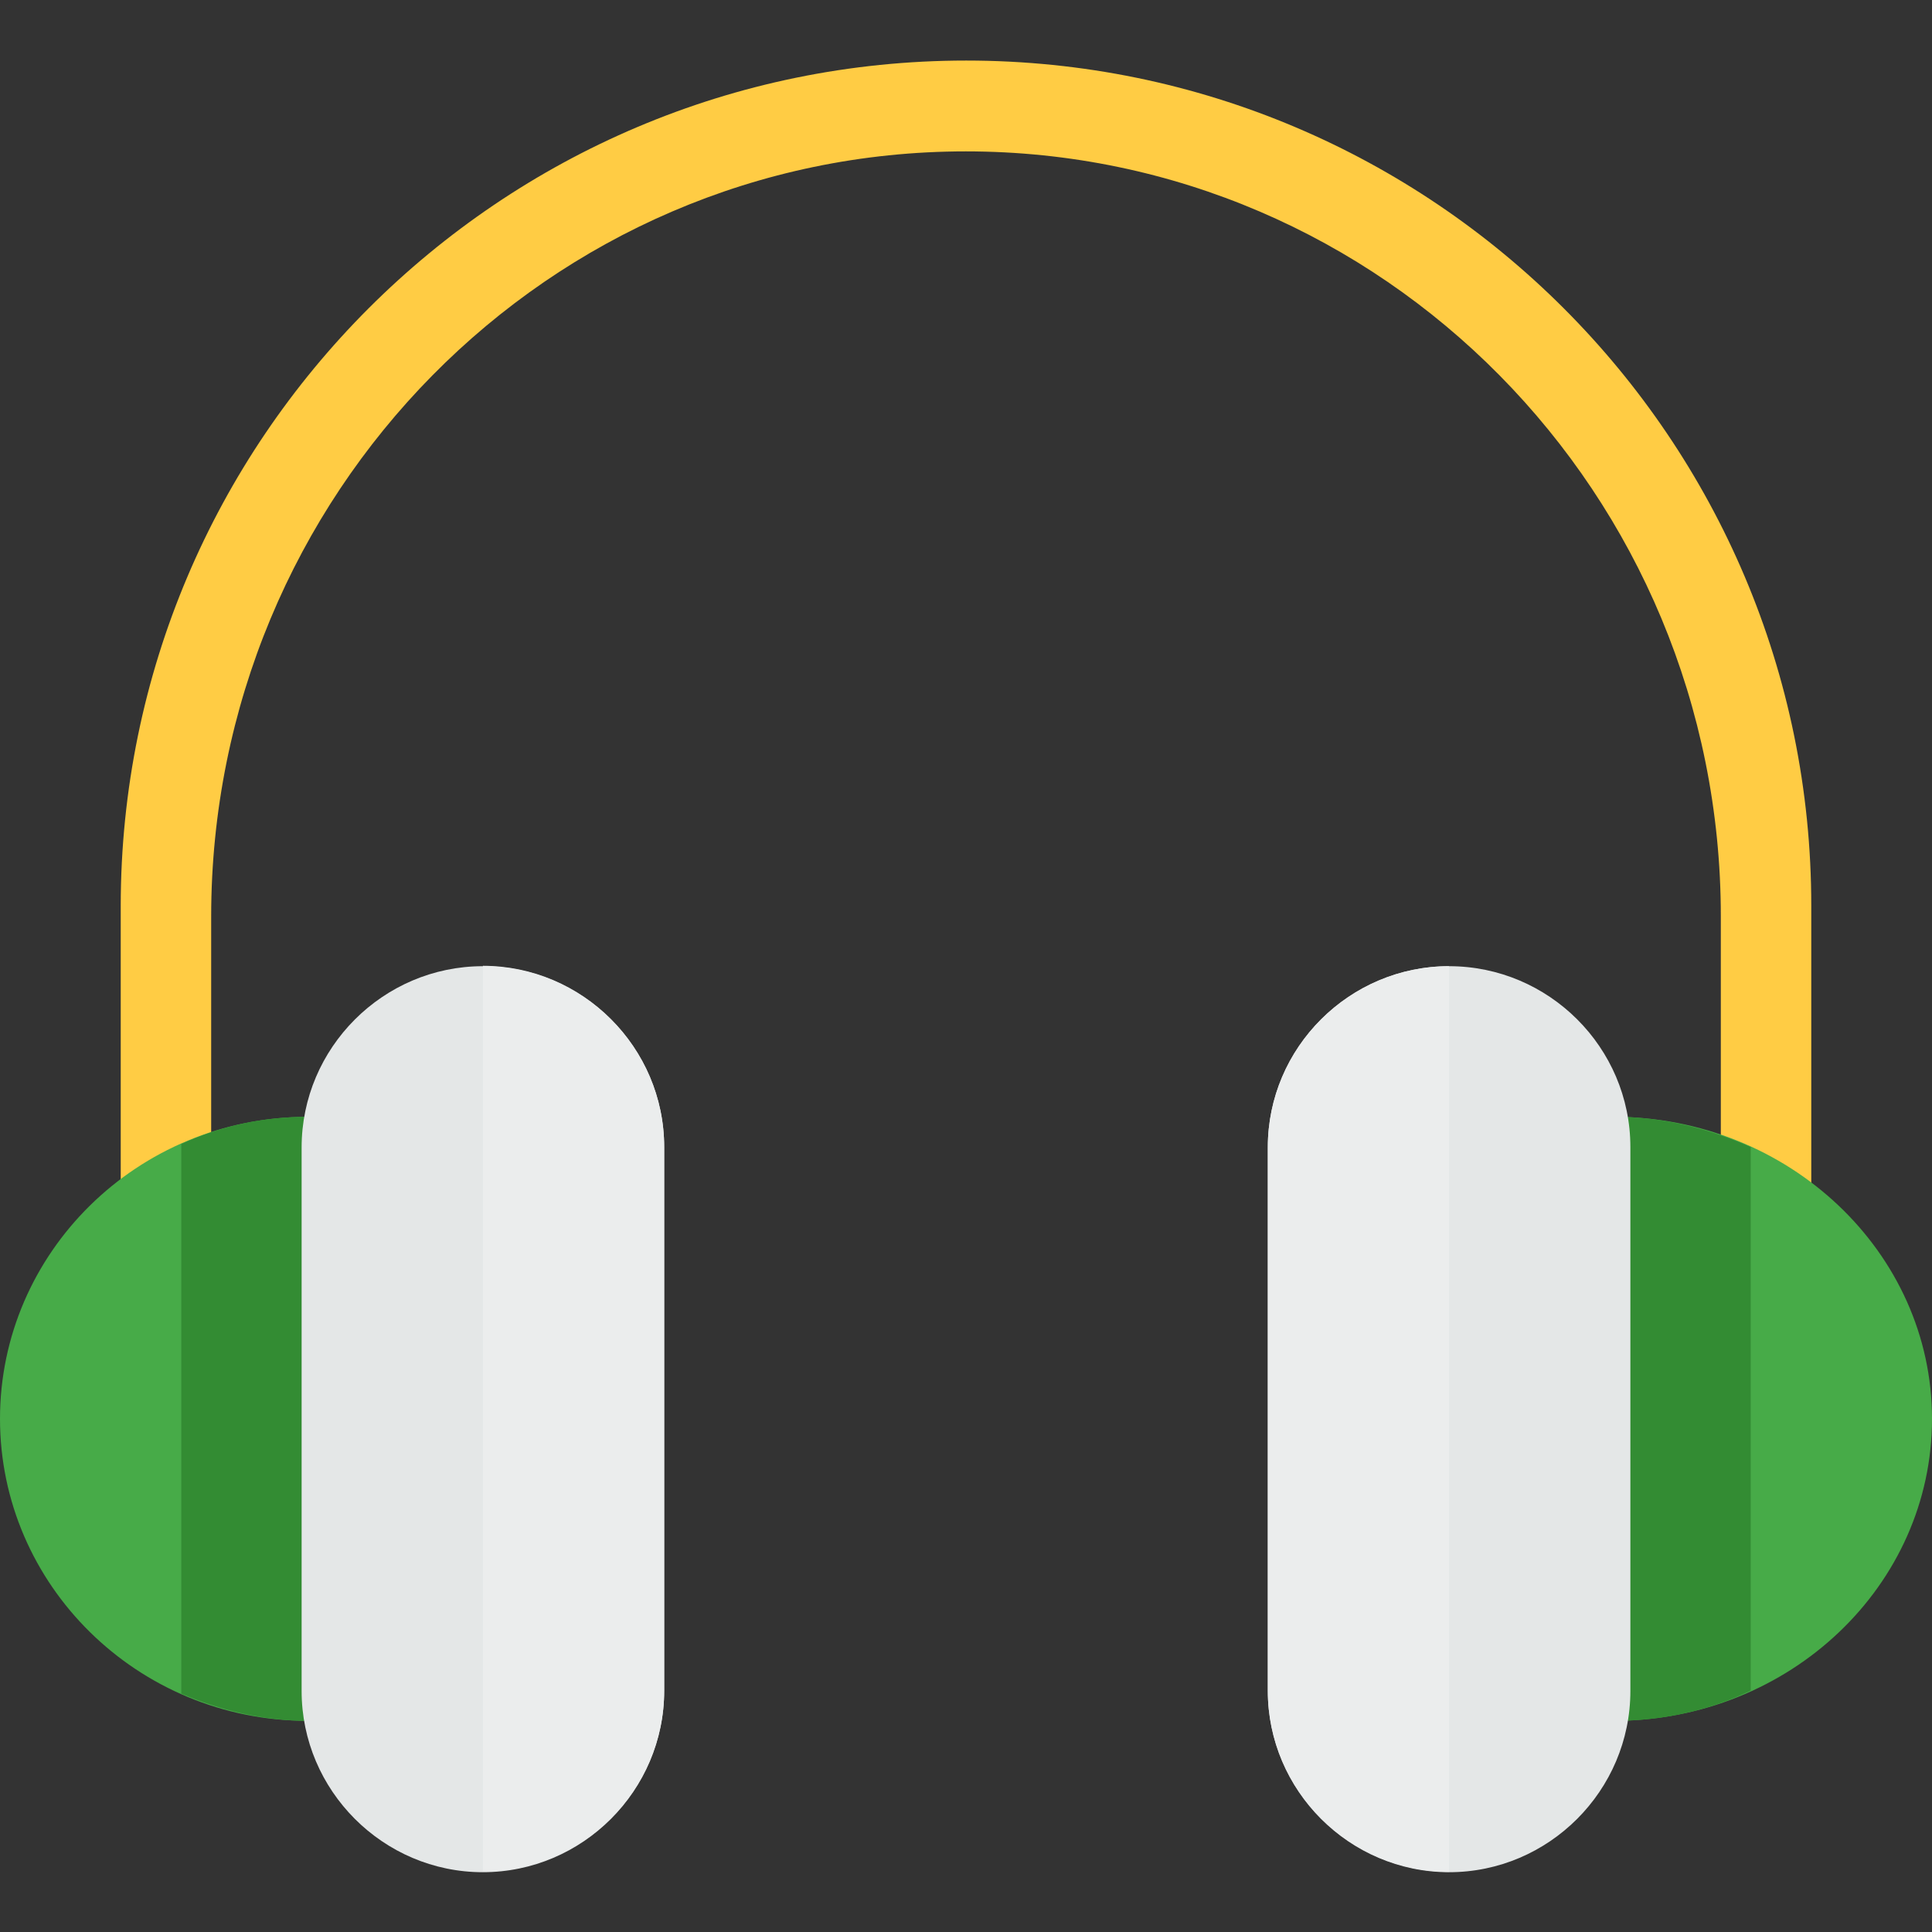
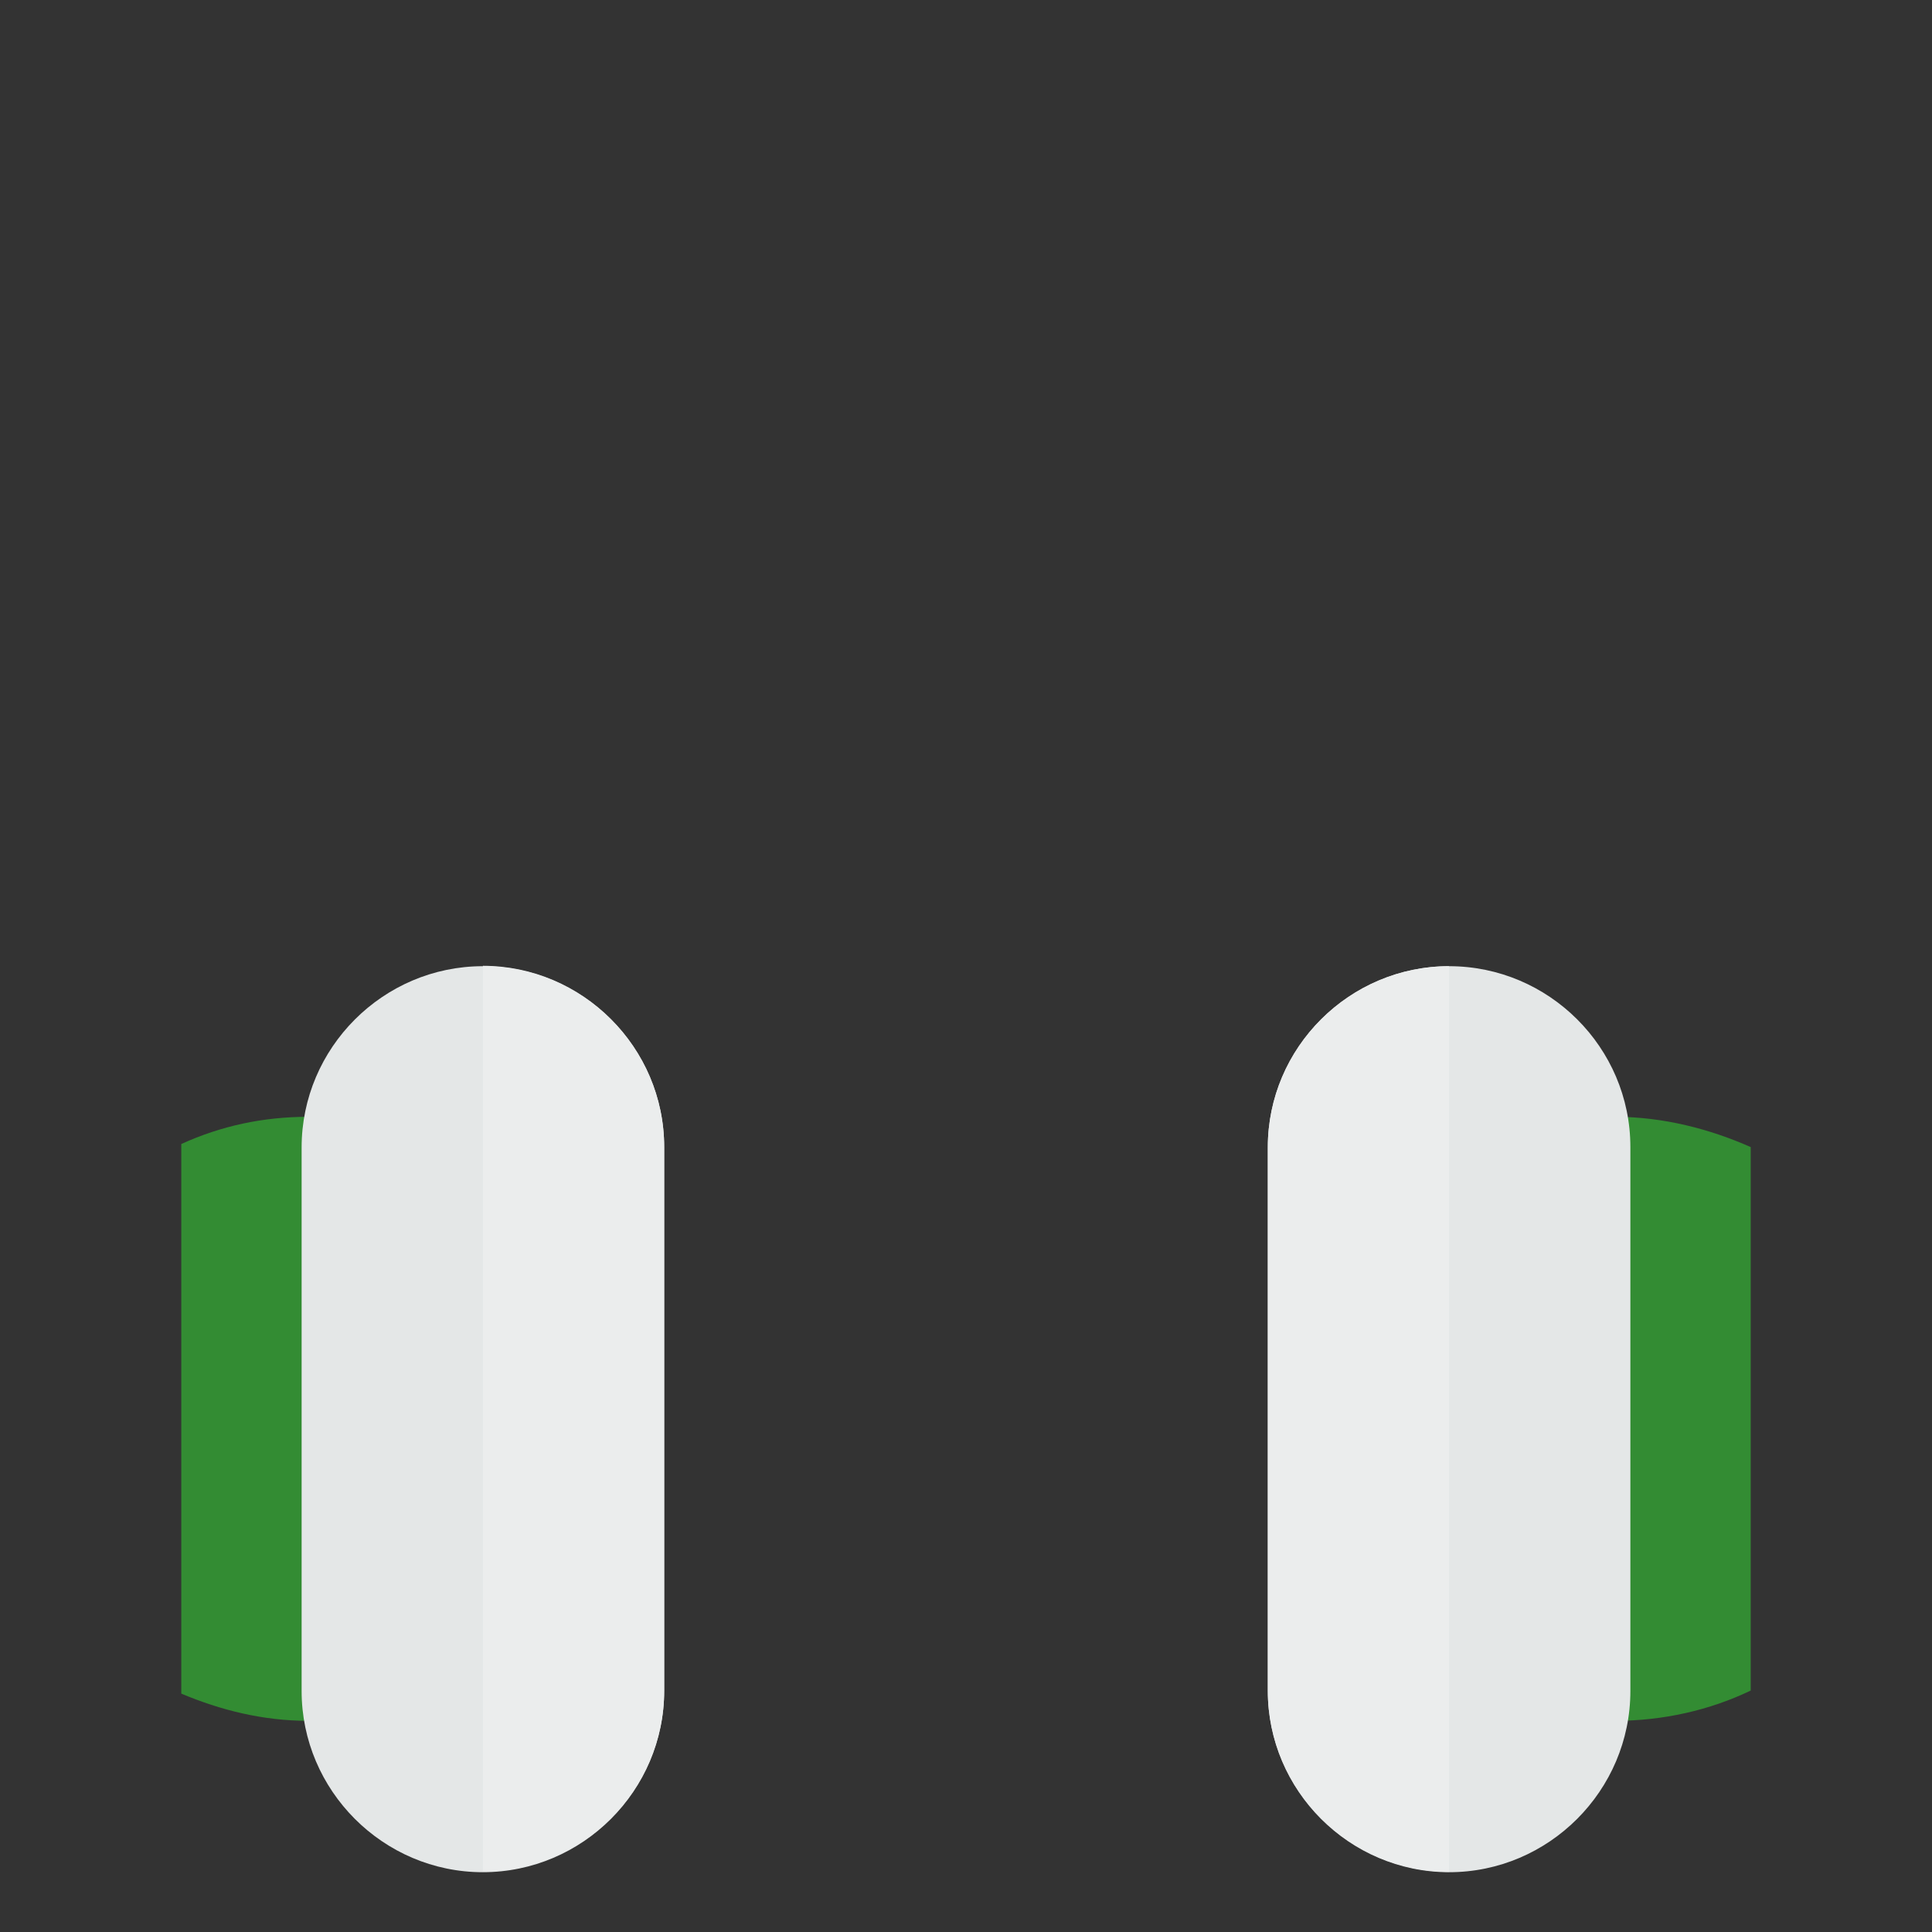
<svg xmlns="http://www.w3.org/2000/svg" version="1.1" id="Layer_1" x="0px" y="0px" viewBox="0 0 504.1 504.1" style="enable-background:new 0 0 504.1 504.1;" xml:space="preserve">
  <rect x="0" y="0" width="504.1" height="504.1" fill="#333333" stroke="none" />
  <style type="text/css">
	.st0{fill:#FFCC44;}
	.st1{fill:#47AB48;}
	.st2{fill:#338C33;}
	.st3{fill:#E4E7E7;}
	.st4{fill:#EBEDED;}
</style>
-   <path class="st0" d="M252.1,15.8c-121.7,0-220.6,98.9-220.6,220.6v78.8h23.6v-76c0-110.3,88.2-199.7,196.9-199.7  S449,128.8,449,239.1v76h23.6v-78.8C472.6,114.6,373.8,15.8,252.1,15.8z" />
-   <path class="st1" d="M80.3,291.4C35.8,291.4,0,326.9,0,370.2S35.8,449,80.3,449c26.8,0,22.1-78.8,22.1-78.8S107.1,291.4,80.3,291.4z   M421,291.4c-27.2,0-22.8,78.8-22.8,78.8S392.7,449,421,449c46.1,0,83.1-35.4,83.1-78.8S466.7,291.4,421,291.4z" />
  <path class="st2" d="M421.4,449c12.6,0,24.8-2.8,35.4-7.9V299.3c-10.6-4.7-22.8-7.9-35.4-7.9L421.4,449L421.4,449z M47.3,441.9  c10.2,4.3,21.3,7.1,33.1,7.1c0.8,0,1.6,0,2.4-0.4V291.8l-2.4-0.4c-11.8,0-22.8,2.4-33.1,7.1V441.9L47.3,441.9z" />
  <path class="st3" d="M126,252.1c-26,0-47.3,21.3-47.3,47.3v141.8c0,26,21.3,47.3,47.3,47.3s47.3-21.3,47.3-47.3V299.3  C173.3,273.3,152,252.1,126,252.1z M378.1,252.1c-26,0-47.3,21.3-47.3,47.3v141.8c0,26,21.3,47.3,47.3,47.3s47.3-21.3,47.3-47.3  V299.3C425.4,273.3,404.1,252.1,378.1,252.1z" />
  <path class="st4" d="M173.3,441.1V299.3c0-26-21.3-47.3-47.3-47.3v236.3C152,488.4,173.3,467.1,173.3,441.1z M330.8,299.3v141.8  c0,26,21.3,47.3,47.3,47.3V252.1C352.1,252.1,330.8,273.3,330.8,299.3z" />
</svg>